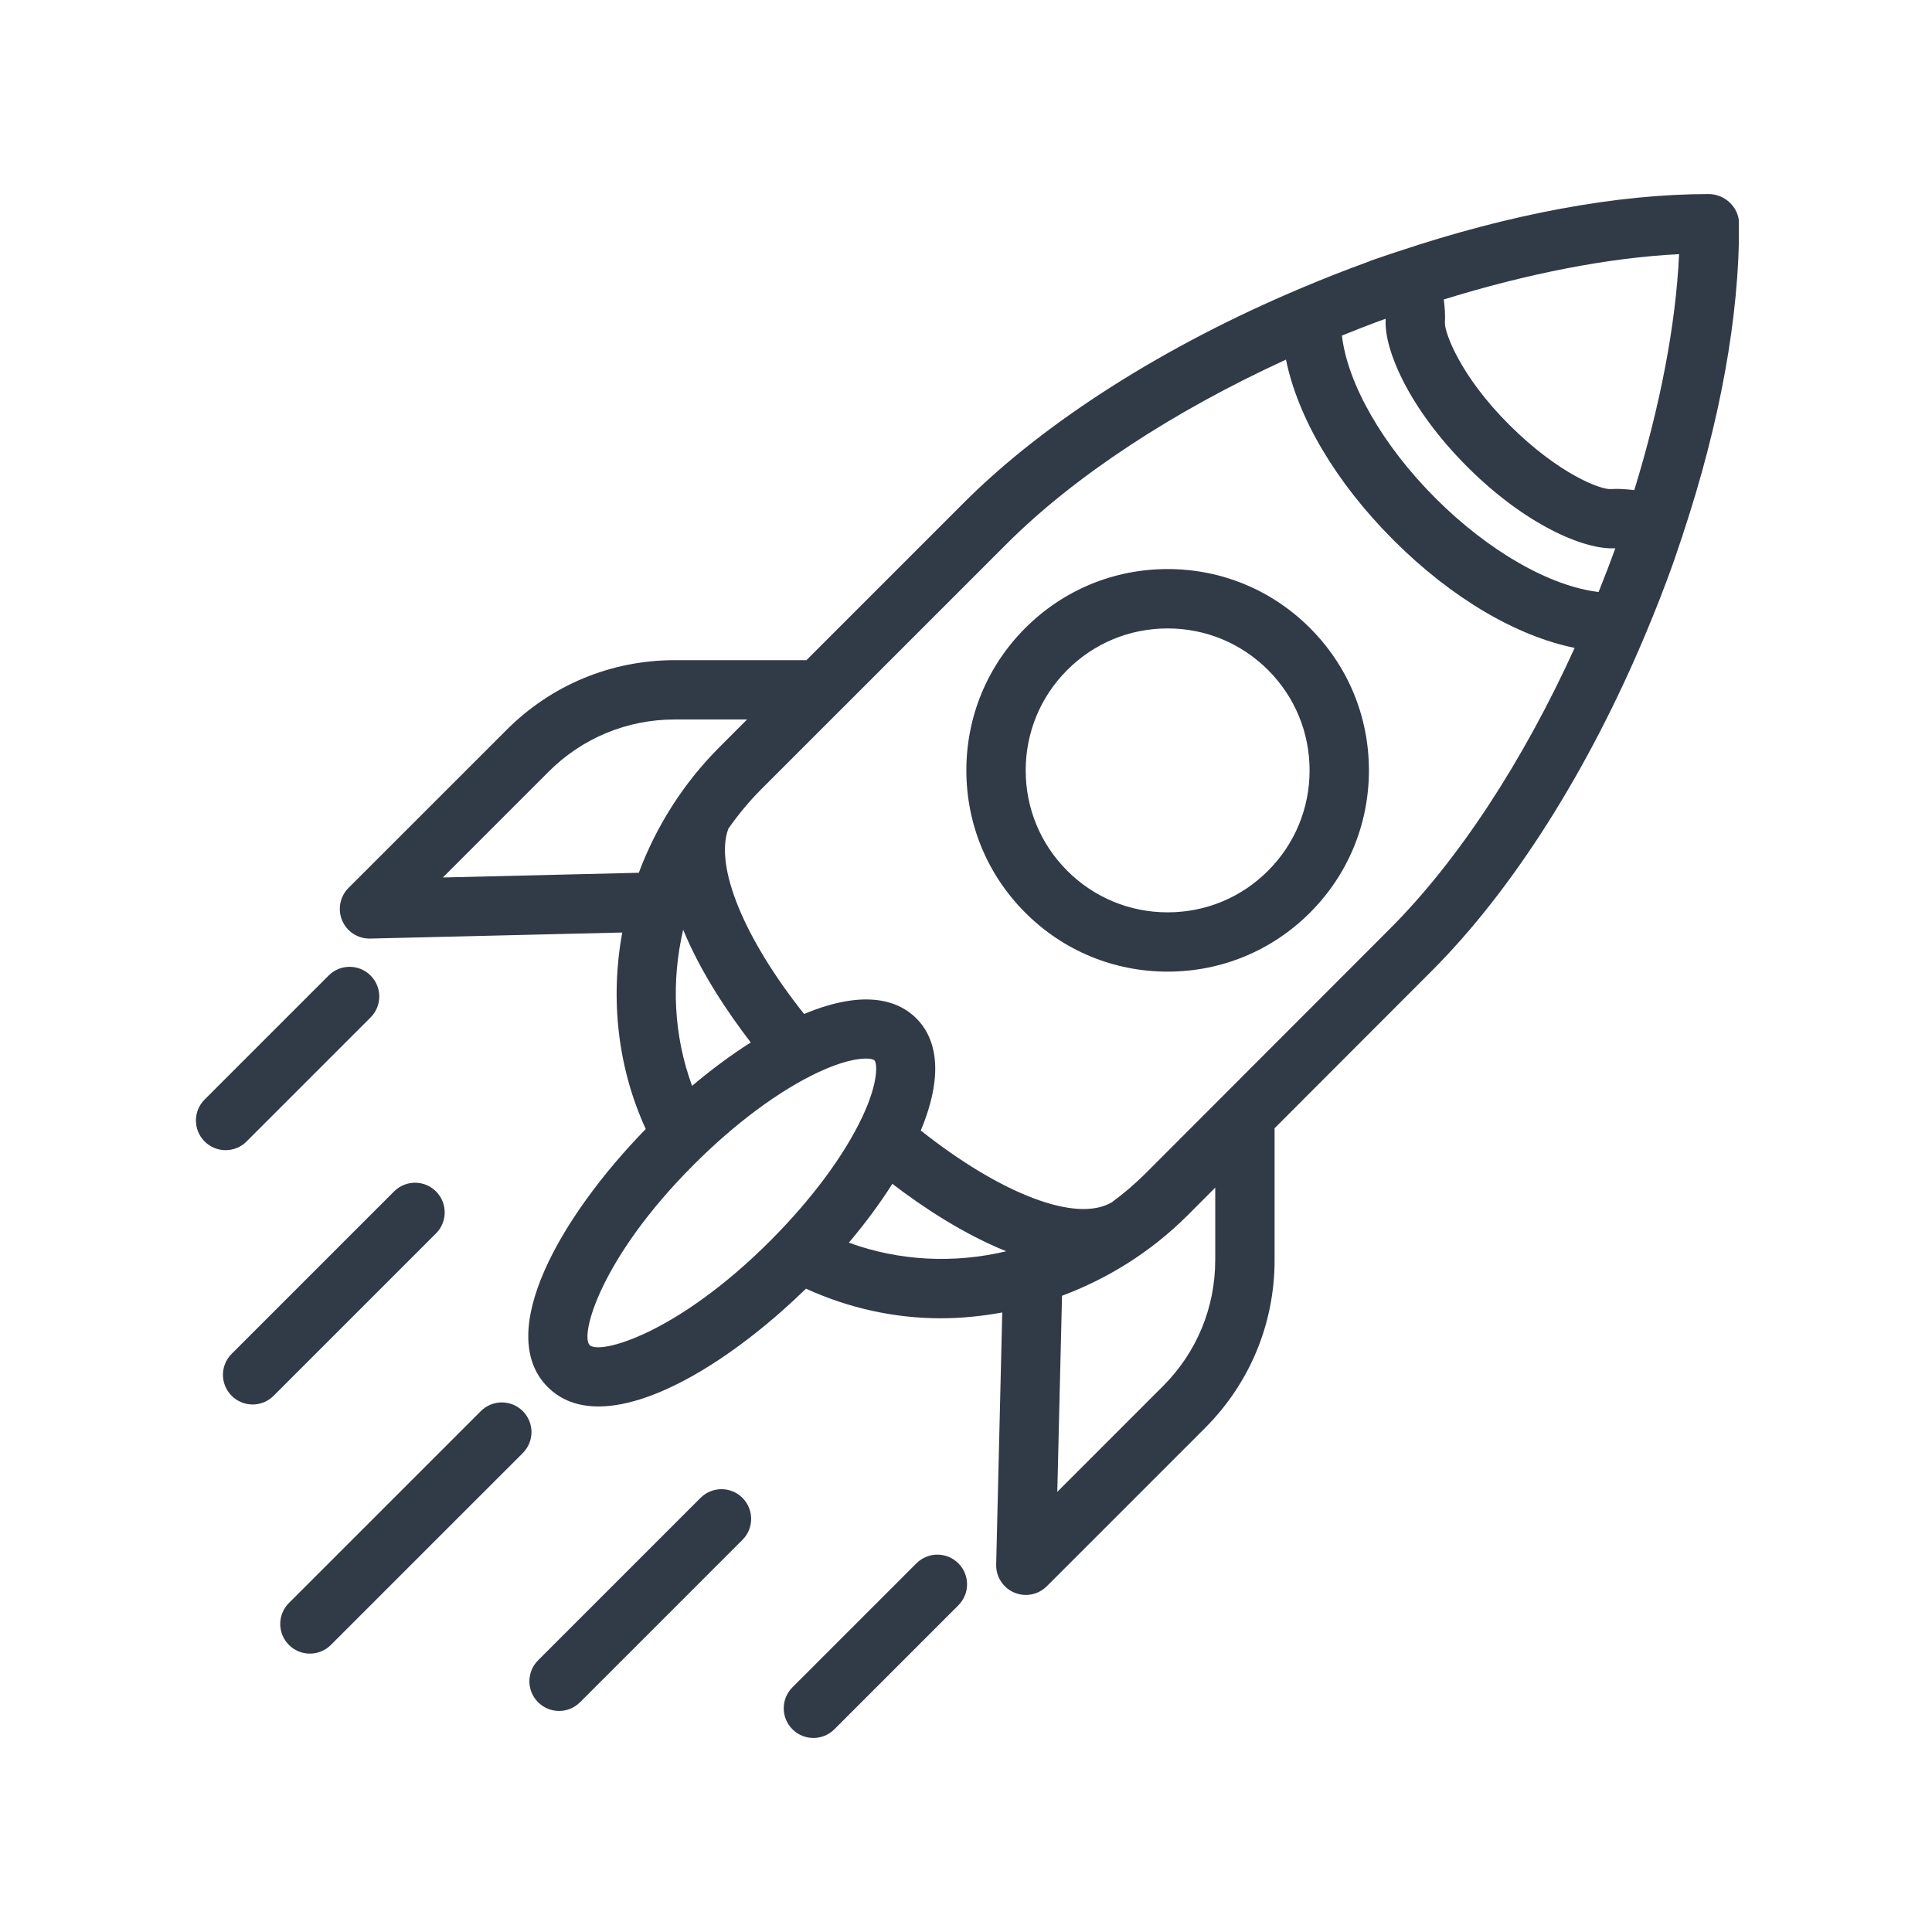
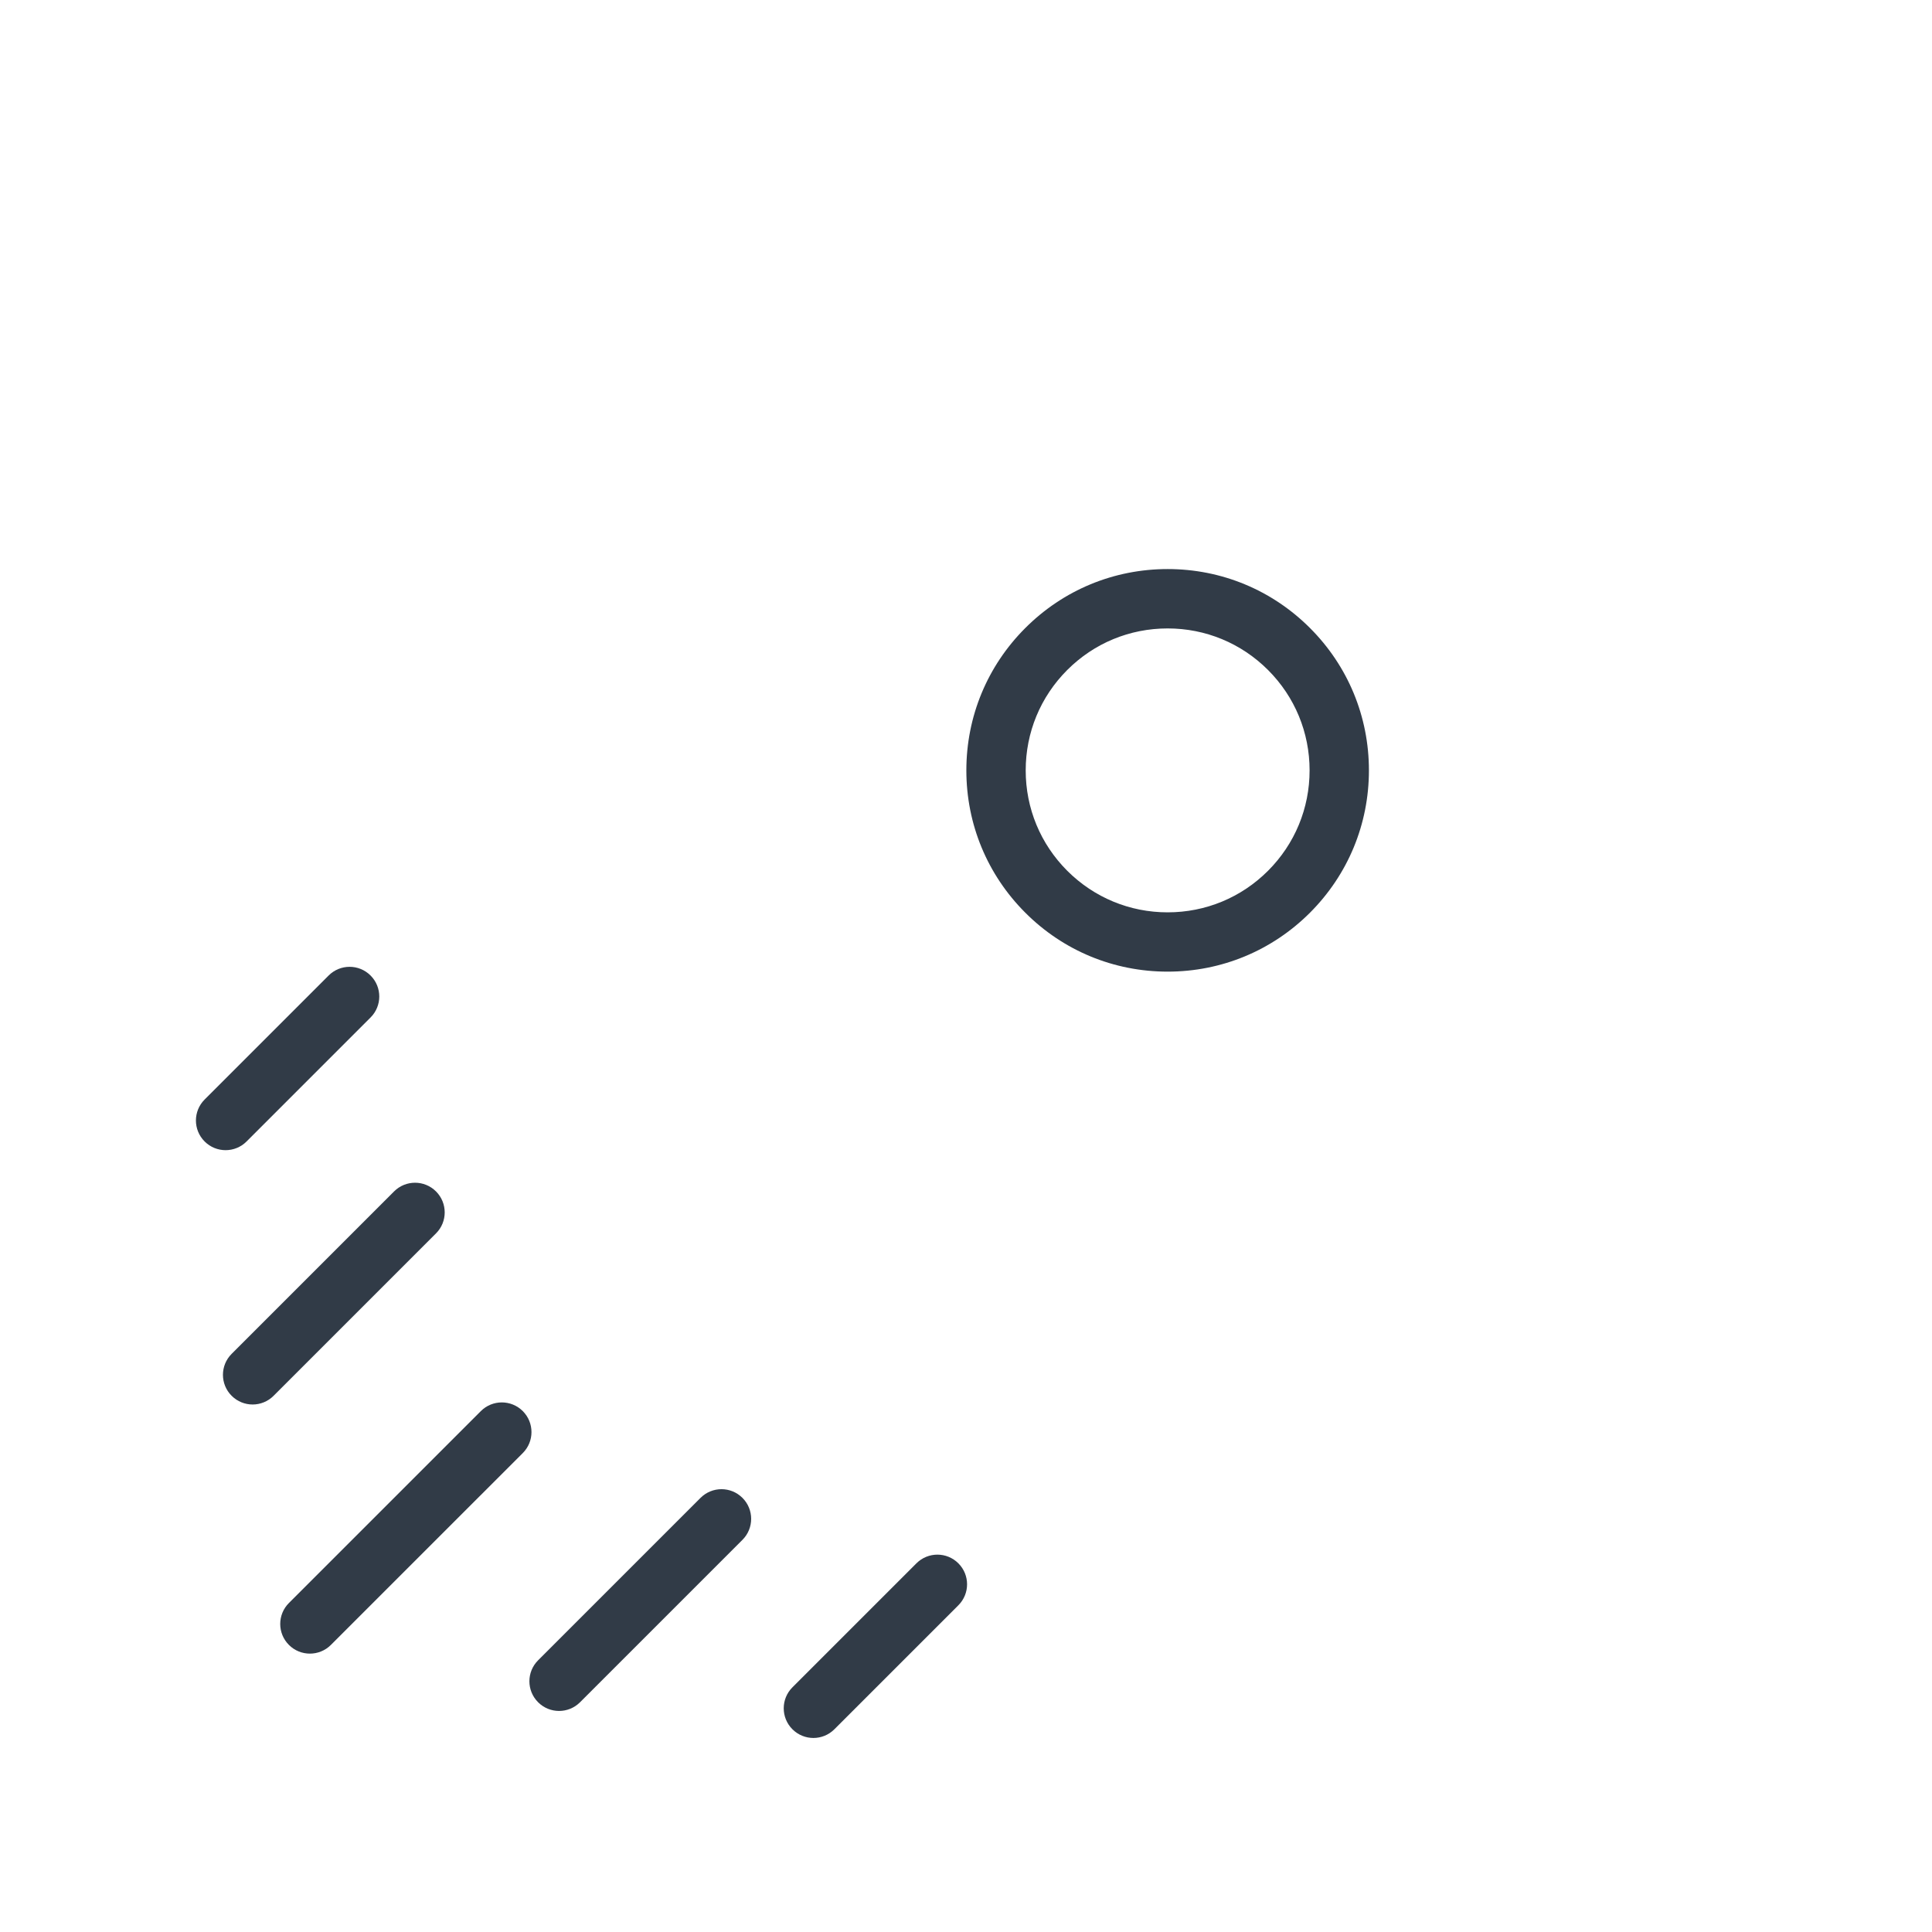
<svg xmlns="http://www.w3.org/2000/svg" width="400" zoomAndPan="magnify" viewBox="0 0 300 300" height="400" preserveAspectRatio="xMidYMid meet" version="1.0">
  <defs>
    <clipPath id="5a5a900426">
      <path d="M 52 30 L 270 30 L 270 248 L 52 248 Z M 52 30 " clip-rule="nonzero" />
    </clipPath>
  </defs>
  <g clip-path="url(#5a5a900426)">
-     <path fill="#313b47" d="M 265.305 30.133 C 251.047 30.133 234.465 33.23 217.121 39.035 C 217.109 39.039 217.098 39.035 217.086 39.039 C 217.074 39.043 217.07 39.047 217.062 39.051 C 215.656 39.523 214.25 39.977 212.836 40.484 C 212.699 40.535 212.555 40.594 212.418 40.664 C 208.918 41.926 205.477 43.293 202.086 44.723 C 202.066 44.727 202.051 44.742 202.031 44.746 C 181.008 53.598 162.336 65.398 149.746 77.984 L 125.223 102.512 L 104.758 102.512 C 94.91 102.512 85.652 106.348 78.684 113.312 L 54.113 137.879 C 52.785 139.211 52.398 141.219 53.137 142.953 C 53.863 144.648 55.535 145.742 57.371 145.742 C 57.41 145.742 57.445 145.742 57.484 145.742 L 96.621 144.801 C 94.746 155.059 95.879 165.719 100.27 175.312 C 86.945 188.988 76.699 207.027 85.047 215.375 C 87.141 217.473 89.844 218.395 92.938 218.395 C 102.188 218.395 114.898 210.105 125.152 200.105 C 131.789 203.133 138.906 204.703 146.086 204.703 C 149.277 204.703 152.469 204.375 155.629 203.801 L 154.684 242.945 C 154.641 244.828 155.746 246.547 157.477 247.289 C 158.062 247.539 158.68 247.664 159.293 247.664 C 160.488 247.664 161.668 247.191 162.547 246.312 L 187.113 221.746 C 194.078 214.777 197.918 205.52 197.918 195.668 L 197.918 175.191 L 222.258 150.824 C 234.934 138.184 246.77 119.395 255.613 98.223 C 255.613 98.219 255.617 98.219 255.617 98.215 C 257.098 94.676 258.512 91.09 259.809 87.438 C 260.293 86.078 260.727 84.734 261.18 83.387 C 261.195 83.348 261.223 83.316 261.242 83.277 C 261.266 83.223 261.254 83.164 261.273 83.105 C 267.07 65.691 270.113 49.039 270.043 34.719 C 270.02 32.18 267.84 30.133 265.305 30.133 Z M 99.191 135.523 L 68.77 136.254 L 85.191 119.828 C 90.418 114.602 97.367 111.723 104.754 111.723 L 116.004 111.723 L 111.703 116.027 C 106.043 121.691 101.867 128.387 99.191 135.523 Z M 116.574 161.871 C 113.562 163.793 110.5 166.043 107.465 168.613 C 104.617 160.863 104.203 152.426 106.082 144.367 C 108.801 150.984 113.016 157.246 116.574 161.871 Z M 119.598 192.68 C 105.086 207.195 93.09 210.387 91.562 208.863 C 90.043 207.336 93.238 195.332 107.75 180.828 C 114.156 174.418 121.02 169.328 127.07 166.496 C 130.633 164.828 133.074 164.375 134.457 164.375 C 135.199 164.375 135.637 164.508 135.781 164.648 C 136.184 165.055 136.5 167.875 133.934 173.359 C 131.094 179.414 126 186.273 119.598 192.68 Z M 131.809 192.961 C 134.383 189.922 136.645 186.848 138.566 183.824 C 143.27 187.434 149.578 191.609 156.25 194.297 C 148.141 196.223 139.625 195.82 131.809 192.961 Z M 188.699 195.664 C 188.699 203.055 185.82 210 180.598 215.227 L 164.176 231.656 L 164.91 201.207 C 172.055 198.531 178.758 194.367 184.426 188.699 L 188.703 184.414 L 188.703 195.664 Z M 215.738 144.305 L 177.906 182.18 C 176.238 183.848 174.461 185.355 172.605 186.719 C 172.594 186.723 172.582 186.723 172.57 186.73 C 167.07 189.91 155.402 185.391 142.98 175.547 C 146.984 165.922 144.914 160.75 142.289 158.129 C 139.672 155.504 134.504 153.426 124.859 157.449 C 115.566 145.766 110.914 134.535 113.102 128.672 C 114.613 126.516 116.309 124.453 118.219 122.539 L 130.379 110.379 C 130.387 110.375 130.387 110.375 130.391 110.371 L 156.262 84.5 C 166.859 73.898 182.199 63.859 199.688 55.84 C 201.531 64.871 207.414 74.914 216.426 83.914 C 225.438 92.91 235.484 98.77 244.512 100.605 C 236.496 118.223 226.418 133.656 215.738 144.305 Z M 248.23 91.922 C 240.734 91.055 231.184 85.629 222.941 77.398 C 214.688 69.16 209.246 59.582 208.371 52.105 C 210.609 51.203 212.863 50.324 215.148 49.496 C 215.145 49.559 215.164 49.621 215.16 49.68 C 214.934 54.328 218.789 63.434 227.828 72.473 C 236.914 81.562 246.07 85.391 250.734 85.137 C 250.762 85.137 250.797 85.141 250.824 85.141 C 250 87.426 249.129 89.684 248.23 91.922 Z M 253.77 76.109 C 252.594 75.969 251.402 75.867 250.207 75.938 C 248.688 76.129 242.035 73.641 234.316 65.926 C 226.684 58.297 224.355 51.664 224.363 50.18 C 224.438 48.945 224.344 47.723 224.191 46.5 C 237.113 42.504 249.719 40.012 260.727 39.465 C 260.227 50.465 257.762 63.125 253.77 76.109 Z M 253.77 76.109 " fill-opacity="1" fill-rule="nonzero" />
-   </g>
+     </g>
  <path fill="#313b47" d="M 181.309 88.363 C 172.957 88.363 165.109 91.617 159.207 97.52 C 153.305 103.418 150.055 111.27 150.055 119.621 C 150.055 127.973 153.305 135.82 159.207 141.723 C 165.109 147.629 172.957 150.875 181.309 150.875 C 189.664 150.875 197.512 147.621 203.414 141.723 C 209.316 135.816 212.566 127.973 212.566 119.621 C 212.566 111.27 209.316 103.418 203.414 97.52 C 197.512 91.617 189.664 88.363 181.309 88.363 Z M 196.898 135.215 C 192.738 139.379 187.203 141.668 181.309 141.668 C 175.418 141.668 169.887 139.371 165.723 135.215 C 161.559 131.047 159.27 125.516 159.27 119.625 C 159.27 113.738 161.559 108.199 165.723 104.035 C 169.883 99.871 175.418 97.582 181.309 97.582 C 187.203 97.582 192.734 99.875 196.898 104.035 C 201.062 108.199 203.352 113.734 203.352 119.625 C 203.352 125.512 201.062 131.047 196.898 135.215 Z M 196.898 135.215 " fill-opacity="1" fill-rule="nonzero" />
  <path fill="#313b47" d="M 38.289 177.246 L 57.543 157.992 C 59.344 156.191 59.344 153.281 57.543 151.48 C 55.742 149.676 52.828 149.676 51.027 151.48 L 31.773 170.734 C 29.973 172.535 29.973 175.445 31.773 177.246 C 32.672 178.145 33.852 178.598 35.031 178.598 C 36.211 178.598 37.391 178.145 38.289 177.246 Z M 38.289 177.246 " fill-opacity="1" fill-rule="nonzero" />
  <path fill="#313b47" d="M 81.18 219.117 C 79.379 217.316 76.465 217.316 74.664 219.117 L 44.867 248.91 C 43.062 250.711 43.062 253.625 44.867 255.426 C 45.762 256.324 46.941 256.773 48.121 256.773 C 49.301 256.773 50.48 256.324 51.379 255.426 L 81.18 225.629 C 82.977 223.832 82.977 220.918 81.18 219.117 Z M 81.18 219.117 " fill-opacity="1" fill-rule="nonzero" />
  <path fill="#313b47" d="M 67.703 185.004 C 65.902 183.203 62.992 183.203 61.191 185.004 L 35.969 210.227 C 34.168 212.027 34.168 214.938 35.969 216.738 C 36.867 217.637 38.047 218.09 39.227 218.09 C 40.406 218.09 41.586 217.637 42.484 216.738 L 67.703 191.52 C 69.504 189.723 69.504 186.805 67.703 185.004 Z M 67.703 185.004 " fill-opacity="1" fill-rule="nonzero" />
  <path fill="#313b47" d="M 142.301 242.754 L 123.047 262.008 C 121.246 263.809 121.246 266.719 123.047 268.52 C 123.945 269.418 125.125 269.871 126.305 269.871 C 127.484 269.871 128.664 269.418 129.562 268.52 L 148.816 249.266 C 150.617 247.465 150.617 244.555 148.816 242.754 C 147.016 240.953 144.105 240.953 142.301 242.754 Z M 142.301 242.754 " fill-opacity="1" fill-rule="nonzero" />
  <path fill="#313b47" d="M 108.777 232.59 L 83.555 257.812 C 81.754 259.613 81.754 262.523 83.555 264.324 C 84.453 265.223 85.633 265.676 86.812 265.676 C 87.992 265.676 89.172 265.223 90.07 264.324 L 115.289 239.105 C 117.09 237.305 117.09 234.391 115.289 232.59 C 113.488 230.789 110.578 230.789 108.777 232.59 Z M 108.777 232.59 " fill-opacity="1" fill-rule="nonzero" />
</svg>